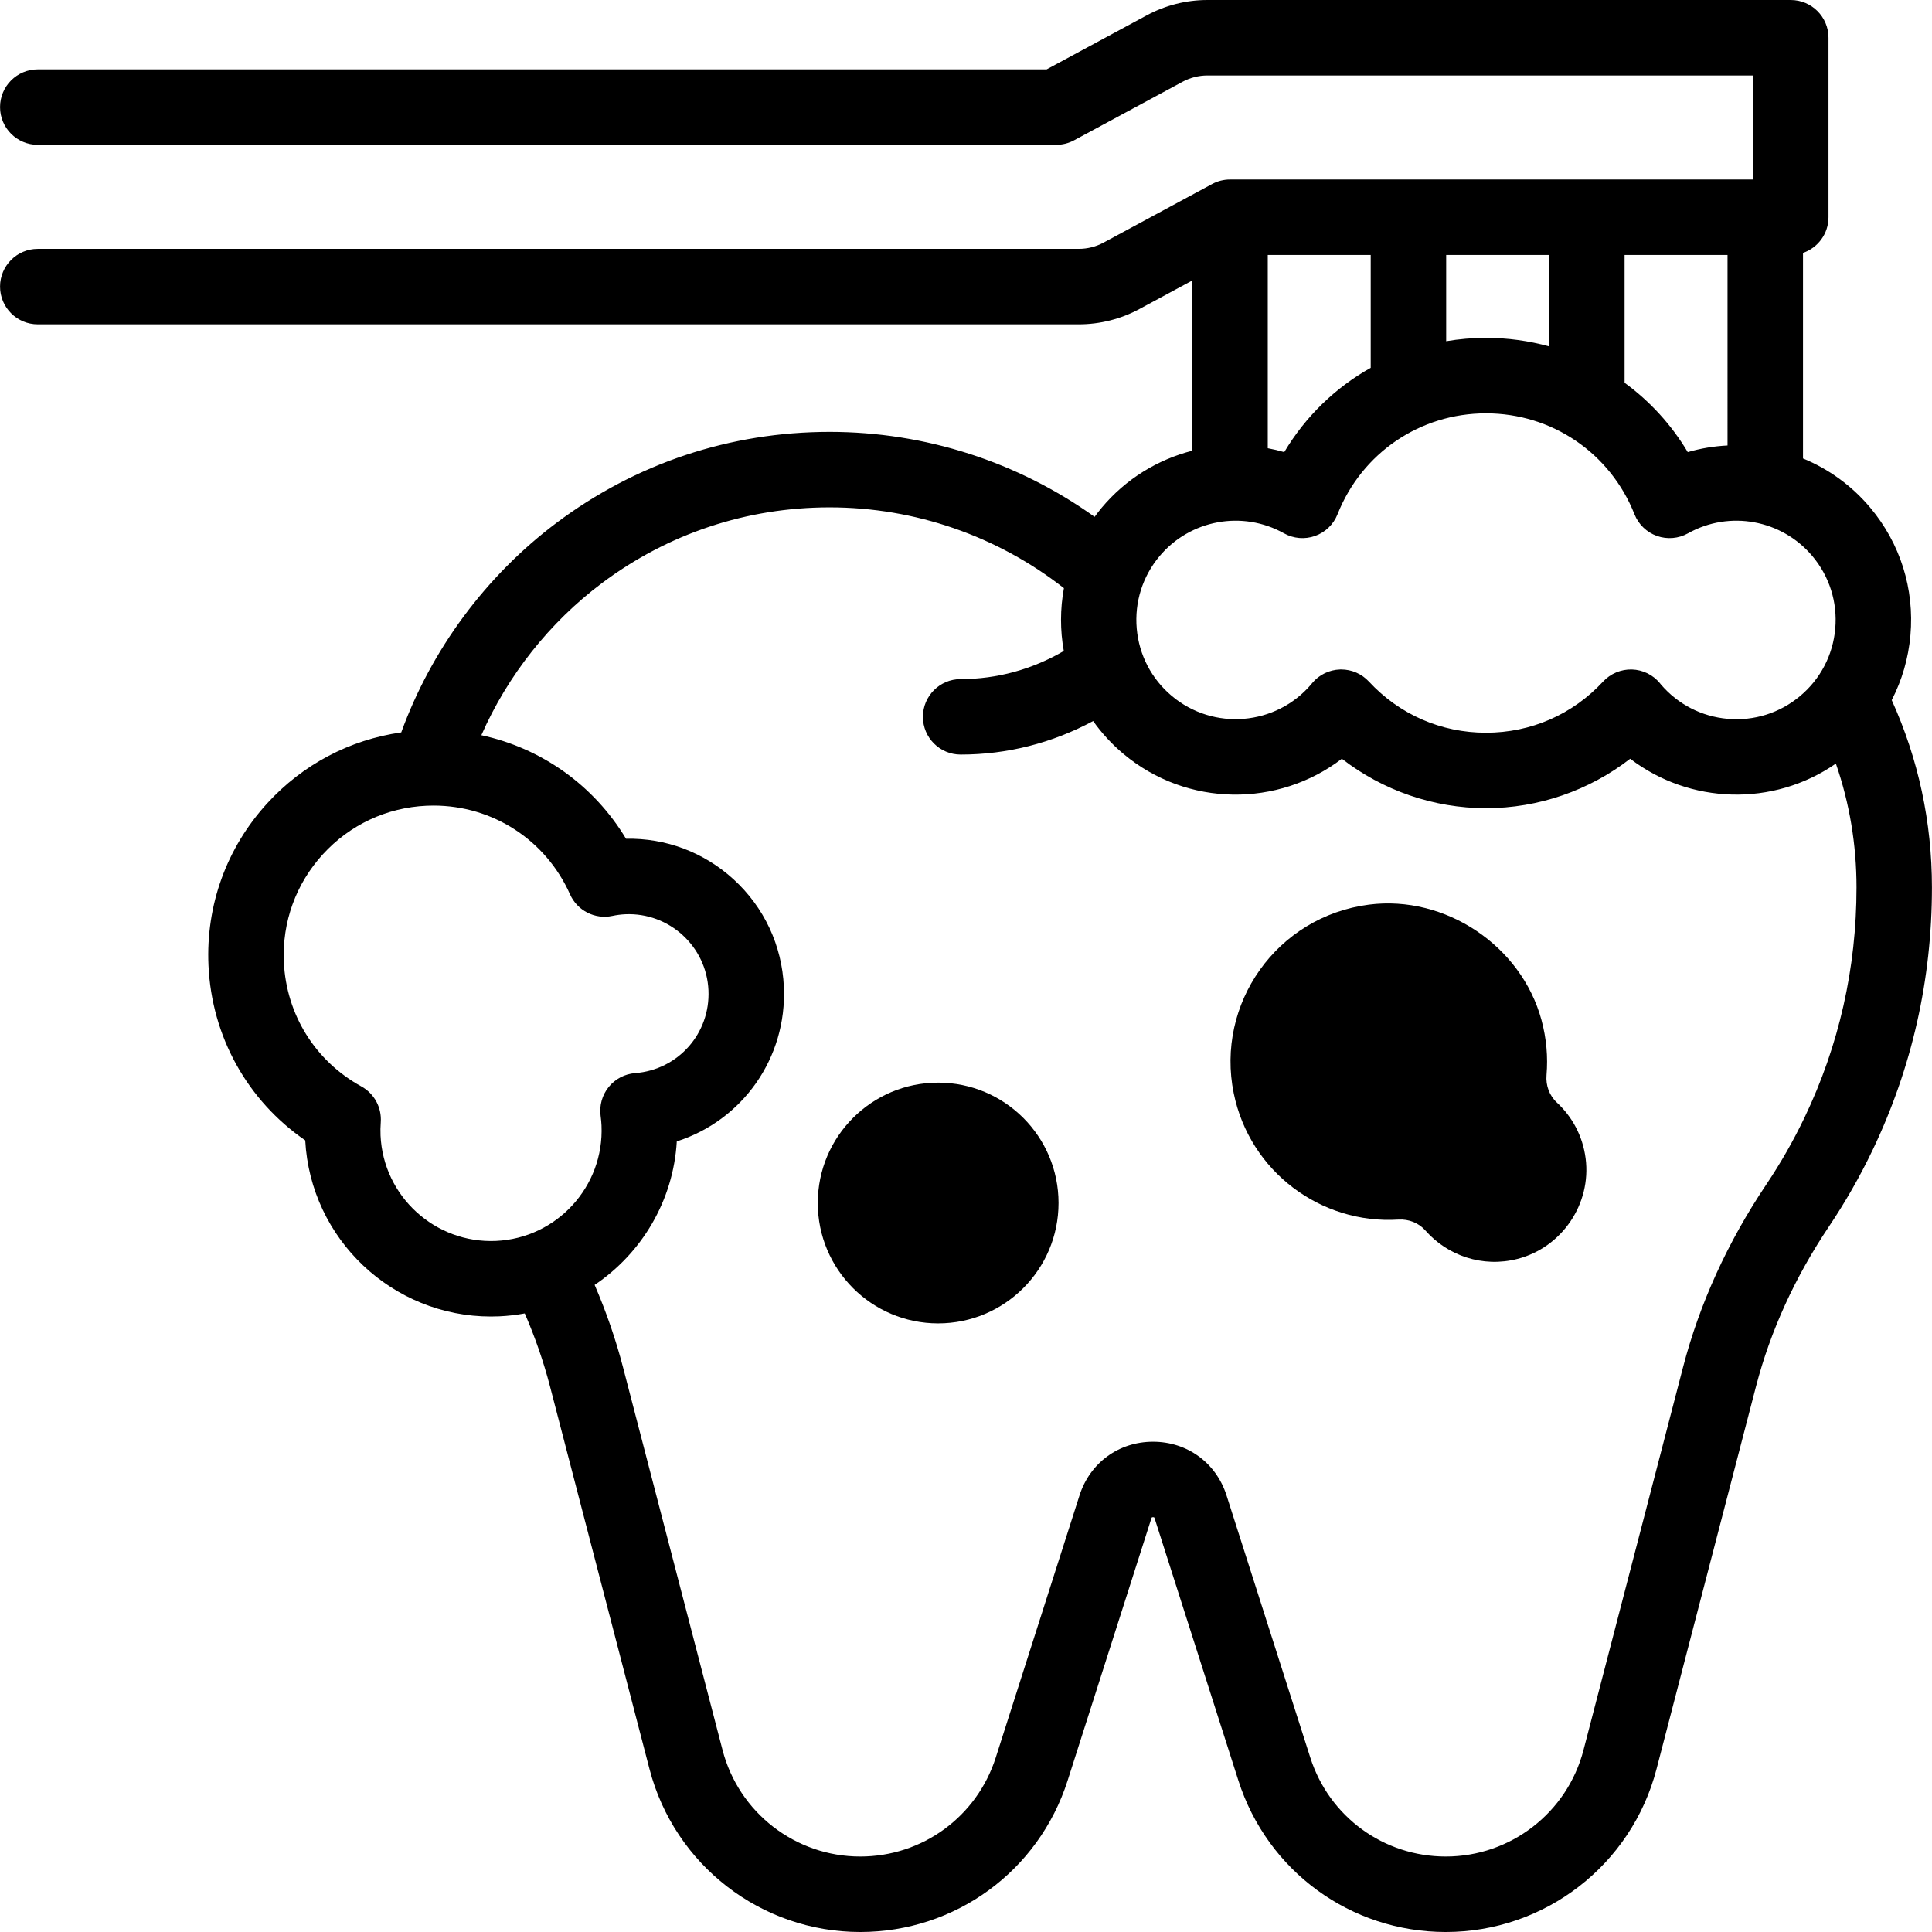
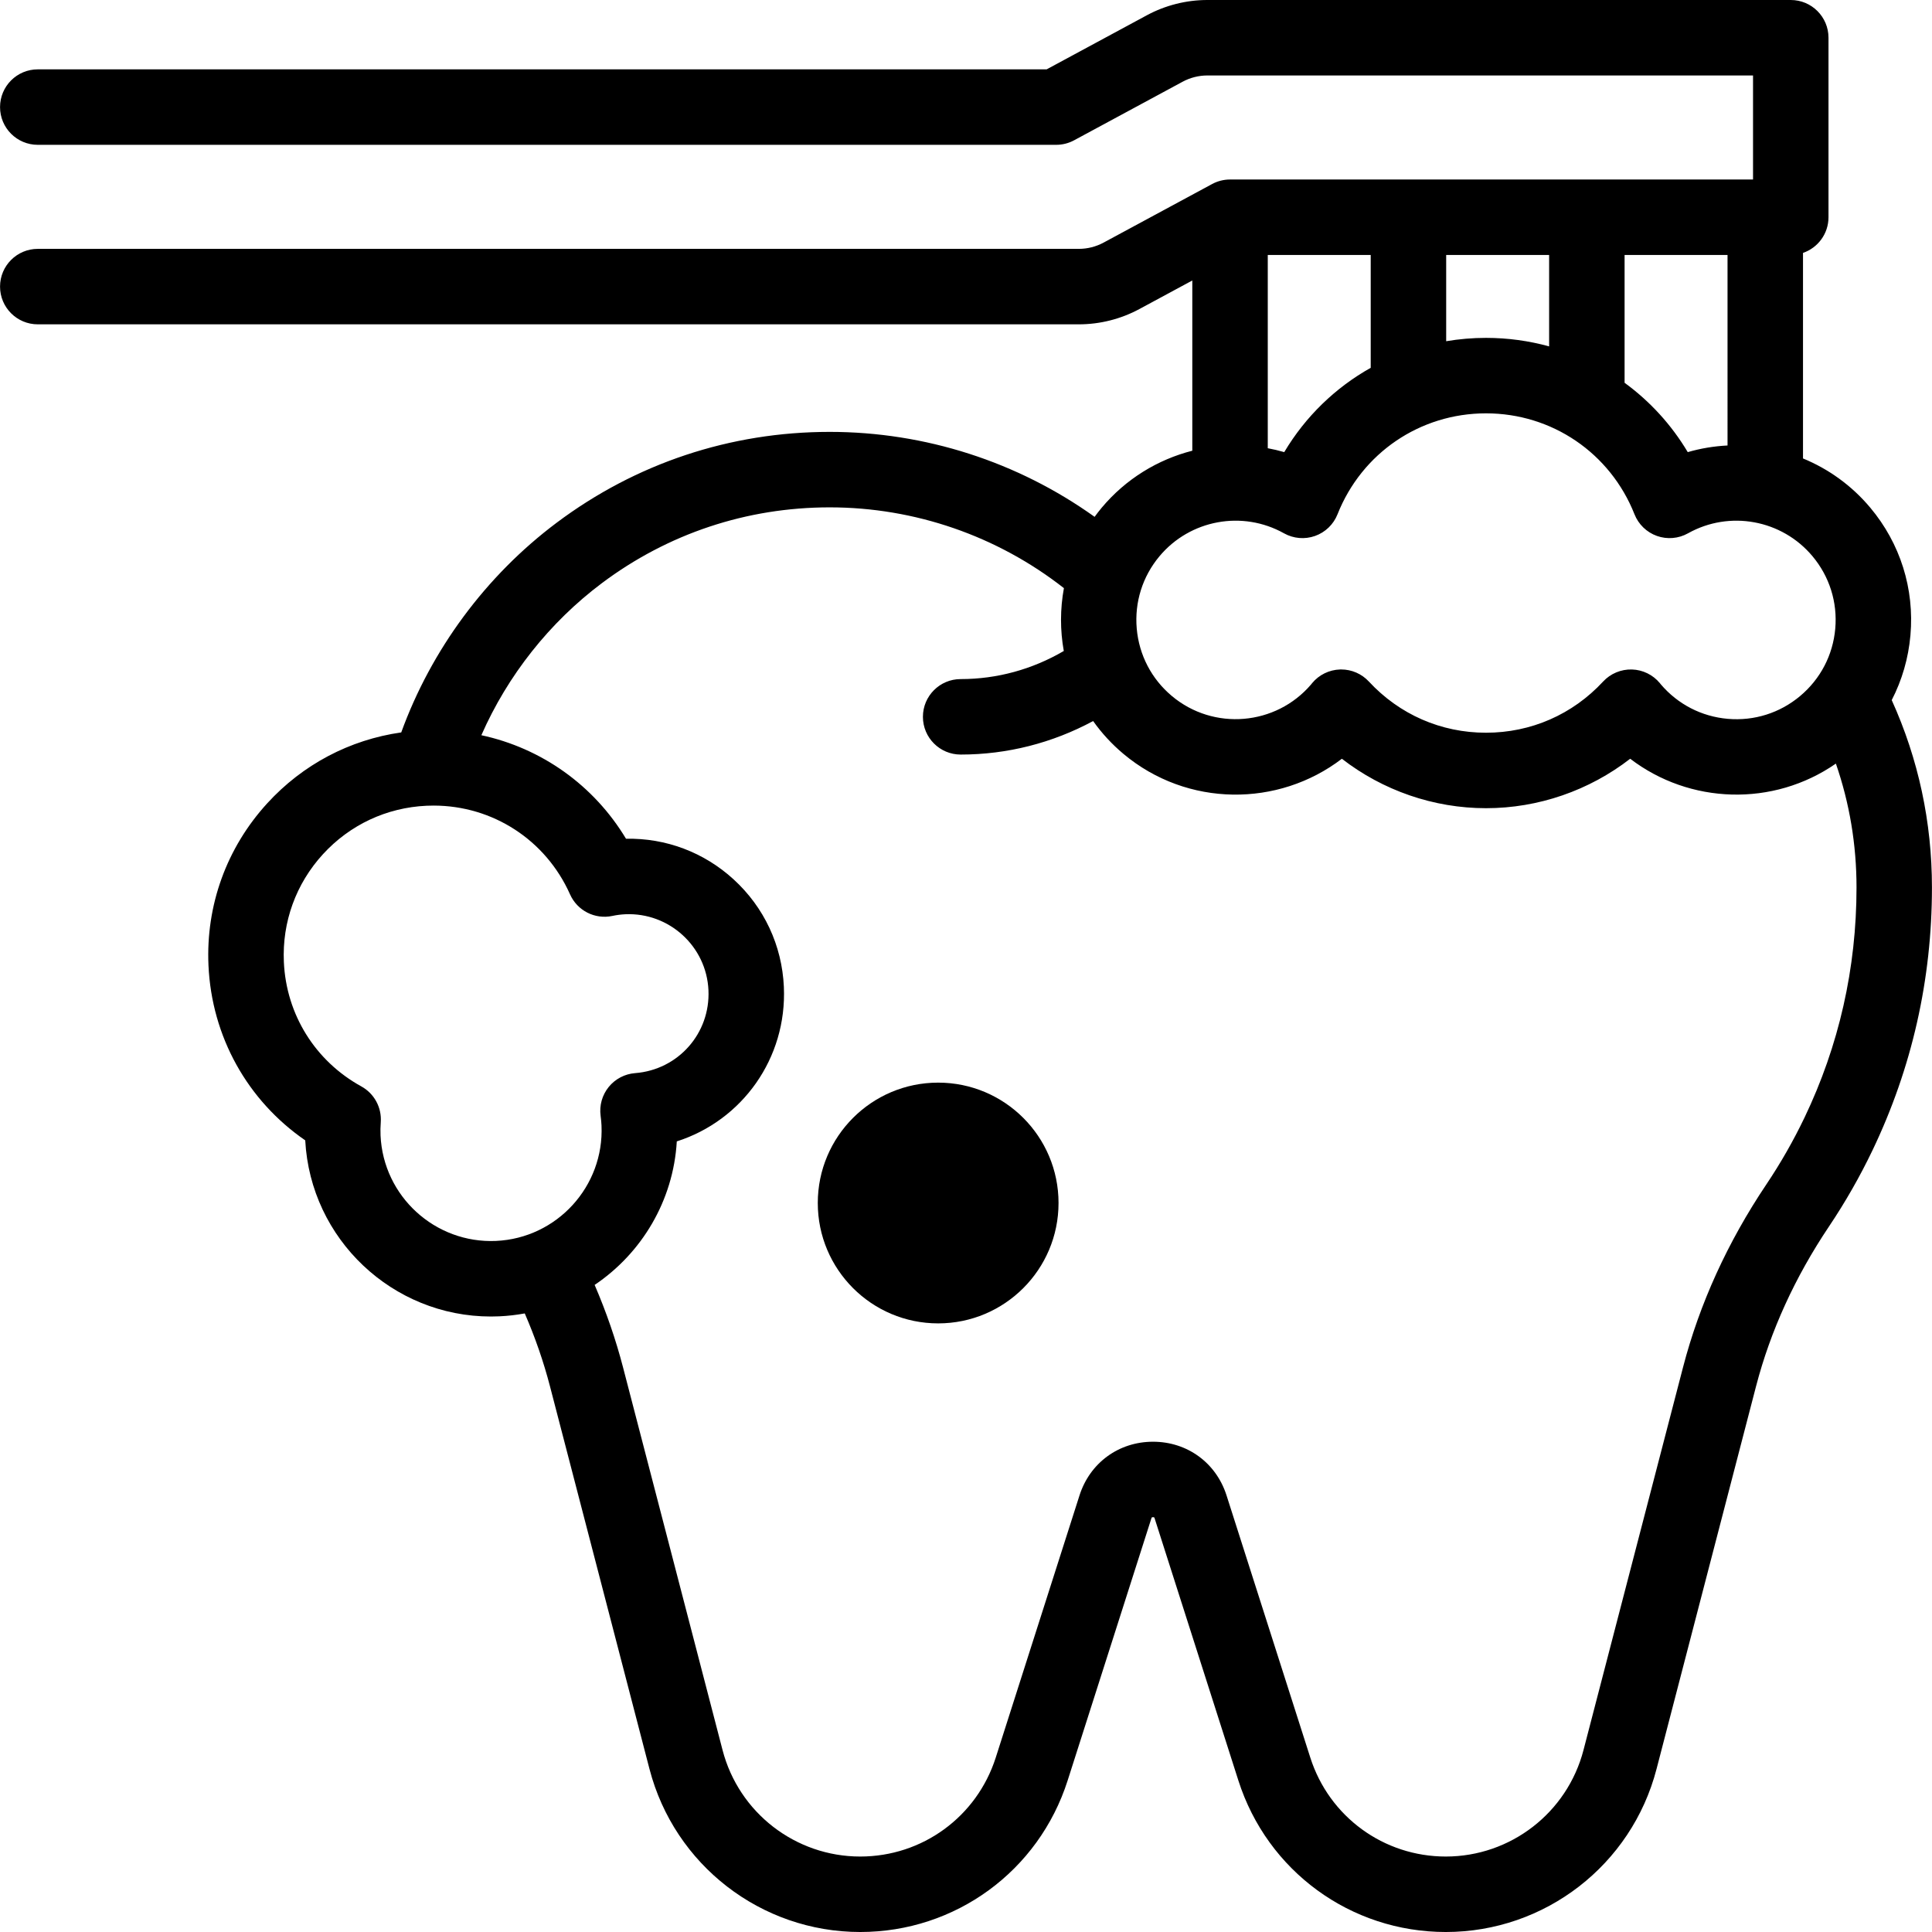
<svg xmlns="http://www.w3.org/2000/svg" id="Capa_1" enable-background="new 0 0 512 512" height="512" viewBox="0 0 512 512" width="512">
  <g>
-     <path d="m412.601 292.198c-2.017-1.864-2.988-4.562-2.756-7.299.402-4.753-.005-9.672-1.335-14.586-5.333-19.692-25.495-33.182-45.729-30.575-24.457 3.152-40.67 26.283-35.826 50.003 4.236 20.739 23.102 34.739 43.64 33.461 2.714-.169 5.371.861 7.165 2.903 5.836 6.641 15.121 9.905 24.41 7.51 11.77-3.035 19.601-14.588 18.037-26.642-.771-5.952-3.585-11.058-7.606-14.775z" />
    <circle cx="248.622" cy="318.809" r="31.901" />
    <path d="m501.328 185.532c2.722-5.276 4.42-11.082 4.957-17.175 1.086-12.322-2.691-24.329-10.636-33.81-4.938-5.893-11.094-10.28-17.834-13.053v-54.471c3.928-1.349 6.755-5.066 6.755-9.451v-47.572c0-5.523-4.477-10-10-10h-154.608c-5.583 0-11.132 1.401-16.046 4.053l-26.545 14.327h-267.36c-5.523 0-10 4.477-10 10s4.477 10 10 10h269.886c1.658 0 3.29-.412 4.75-1.2l28.769-15.526c2.004-1.082 4.269-1.654 6.547-1.654h144.607v27.571h-138.599c-1.658 0-3.29.412-4.75 1.2l-28.769 15.526c-2.004 1.082-4.269 1.654-6.547 1.654h-275.894c-5.523 0-10 4.477-10 10s4.477 10 10 10h275.895c5.583 0 11.132-1.401 16.046-4.053l14.02-7.566v45.112c-9.133 2.334-17.596 7.451-24.009 15.103-.662.79-1.282 1.601-1.882 2.421-20.392-14.584-44.922-22.514-70.208-22.514-26.334 0-51.361 8.329-72.374 24.087-18.753 14.063-33.203 33.633-41.167 55.555-13.654 1.942-26.105 8.495-35.529 18.807-10.749 11.763-16.273 27.008-15.556 42.926.85 18.879 10.314 35.811 25.642 46.377 1.395 26.215 23.168 46.683 49.212 46.683.745 0 1.494-.017 2.245-.051 2.286-.103 4.528-.367 6.719-.769 2.751 6.338 4.992 12.806 6.682 19.305l26.378 101.443c6.61 25.427 29.575 43.183 55.844 43.183 25.206 0 47.294-16.132 54.965-40.143l22.194-69.471c.058-.181.108-.246.106-.246.126-.093.527-.092.646-.005 0 0 .052.063.112.252l22.194 69.47c7.671 24.011 29.76 40.143 54.965 40.143 26.27 0 49.234-17.756 55.845-43.181l26.378-101.443c3.815-14.671 10.318-28.919 19.329-42.347 4.318-6.435 8.2-13.232 11.537-20.203 10.45-21.83 15.748-45.257 15.748-69.632.001-17.348-3.587-34.035-10.66-49.662zm-43.514-67.474c-3.539.177-7.077.754-10.542 1.759-4.347-7.296-10.063-13.507-16.739-18.375v-33.871h27.281zm-64.009-28.518c-3.585 0-7.111.304-10.553.886v-22.855h27.281v24.226c-5.349-1.474-10.963-2.257-16.728-2.257zm-30.553-21.969v29.904c-9.349 5.242-17.279 12.884-22.914 22.341-1.444-.419-2.902-.758-4.367-1.032v-51.213zm-22.981 73.762c2.517 1.409 5.52 1.663 8.236.697 2.718-.966 4.886-3.059 5.948-5.74 6.437-16.25 21.882-26.75 39.35-26.75s32.914 10.5 39.351 26.75c1.062 2.682 3.23 4.774 5.948 5.74 2.719.967 5.72.712 8.236-.698 11.002-6.162 24.873-3.614 32.979 6.061 4.513 5.386 6.659 12.208 6.042 19.208s-3.923 13.341-9.31 17.854c-5.386 4.513-12.208 6.66-19.208 6.042-6.918-.61-13.192-3.846-17.697-9.123-.083-.108-.167-.216-.255-.322-1.835-2.226-4.542-3.551-7.425-3.634-2.866-.08-5.663 1.082-7.624 3.197-8.109 8.747-19.131 13.564-31.038 13.564-11.906 0-22.928-4.817-31.038-13.564-1.895-2.044-4.554-3.202-7.333-3.202-.097 0-.194.001-.291.004-2.883.083-5.59 1.409-7.425 3.634-.087.106-.172.213-.255.322-9.346 10.948-25.847 12.346-36.904 3.081-5.386-4.514-8.692-10.854-9.31-17.854-.617-7 1.529-13.822 6.042-19.208 8.107-9.673 21.977-12.222 32.981-6.059zm-208.826 187.527c-16.144.715-29.87-11.816-30.598-27.958-.05-1.125-.031-2.27.059-3.502.284-3.897-1.728-7.604-5.151-9.488-12.229-6.731-19.903-19.061-20.53-32.982-.477-10.582 3.196-20.715 10.341-28.534s16.908-12.388 27.49-12.865c.614-.027 1.225-.041 1.834-.041 15.673 0 29.739 9.083 36.176 23.53 1.919 4.31 6.588 6.692 11.206 5.713 1.151-.244 2.312-.394 3.45-.445 11.607-.507 21.502 8.505 22.026 20.128.516 11.441-8.023 21.093-19.438 21.975-2.739.211-5.271 1.541-7.001 3.676-1.729 2.135-2.504 4.888-2.143 7.611.125.941.204 1.787.24 2.585.724 16.144-11.818 29.87-27.961 30.597zm346.756-32.669c-2.922 6.104-6.321 12.057-10.104 17.694-10.267 15.3-17.695 31.604-22.078 48.458l-26.378 101.443c-4.32 16.612-19.325 28.214-36.489 28.214-16.469 0-30.902-10.541-35.914-26.229l-22.194-69.471c-2.762-8.644-10.41-14.229-19.484-14.229s-16.722 5.585-19.483 14.229l-22.194 69.471c-5.012 15.688-19.445 26.229-35.914 26.229-17.164 0-32.168-11.602-36.488-28.214l-26.378-101.443c-1.914-7.36-4.439-14.671-7.521-21.829 12.47-8.394 20.856-22.299 21.771-38.034 17.296-5.53 29.23-21.983 28.375-40.963-.494-10.966-5.229-21.084-13.333-28.49-7.839-7.164-17.935-10.963-28.499-10.752-8.539-14.2-22.411-24.011-38.334-27.437 6.959-15.821 18.031-29.868 31.936-40.296 17.524-13.142 38.402-20.088 60.375-20.088 22.566 0 44.403 7.575 62.07 21.409-1.012 5.518-1.019 11.165-.032 16.654-8.351 4.881-17.694 7.447-27.332 7.447-5.523 0-10 4.477-10 10s4.477 10 10 10c12.334 0 24.295-3.055 35.107-8.881 2.243 3.164 4.92 6.096 8.029 8.701 16.917 14.176 41.076 14.171 57.891 1.293 10.859 8.413 24.33 13.102 38.202 13.102 13.875 0 27.347-4.69 38.207-13.106 15.742 12.048 37.875 12.823 54.508 1.285 3.628 10.496 5.469 21.492 5.469 32.835-.003 21.364-4.641 41.886-13.791 60.998z" />
  </g>
</svg>